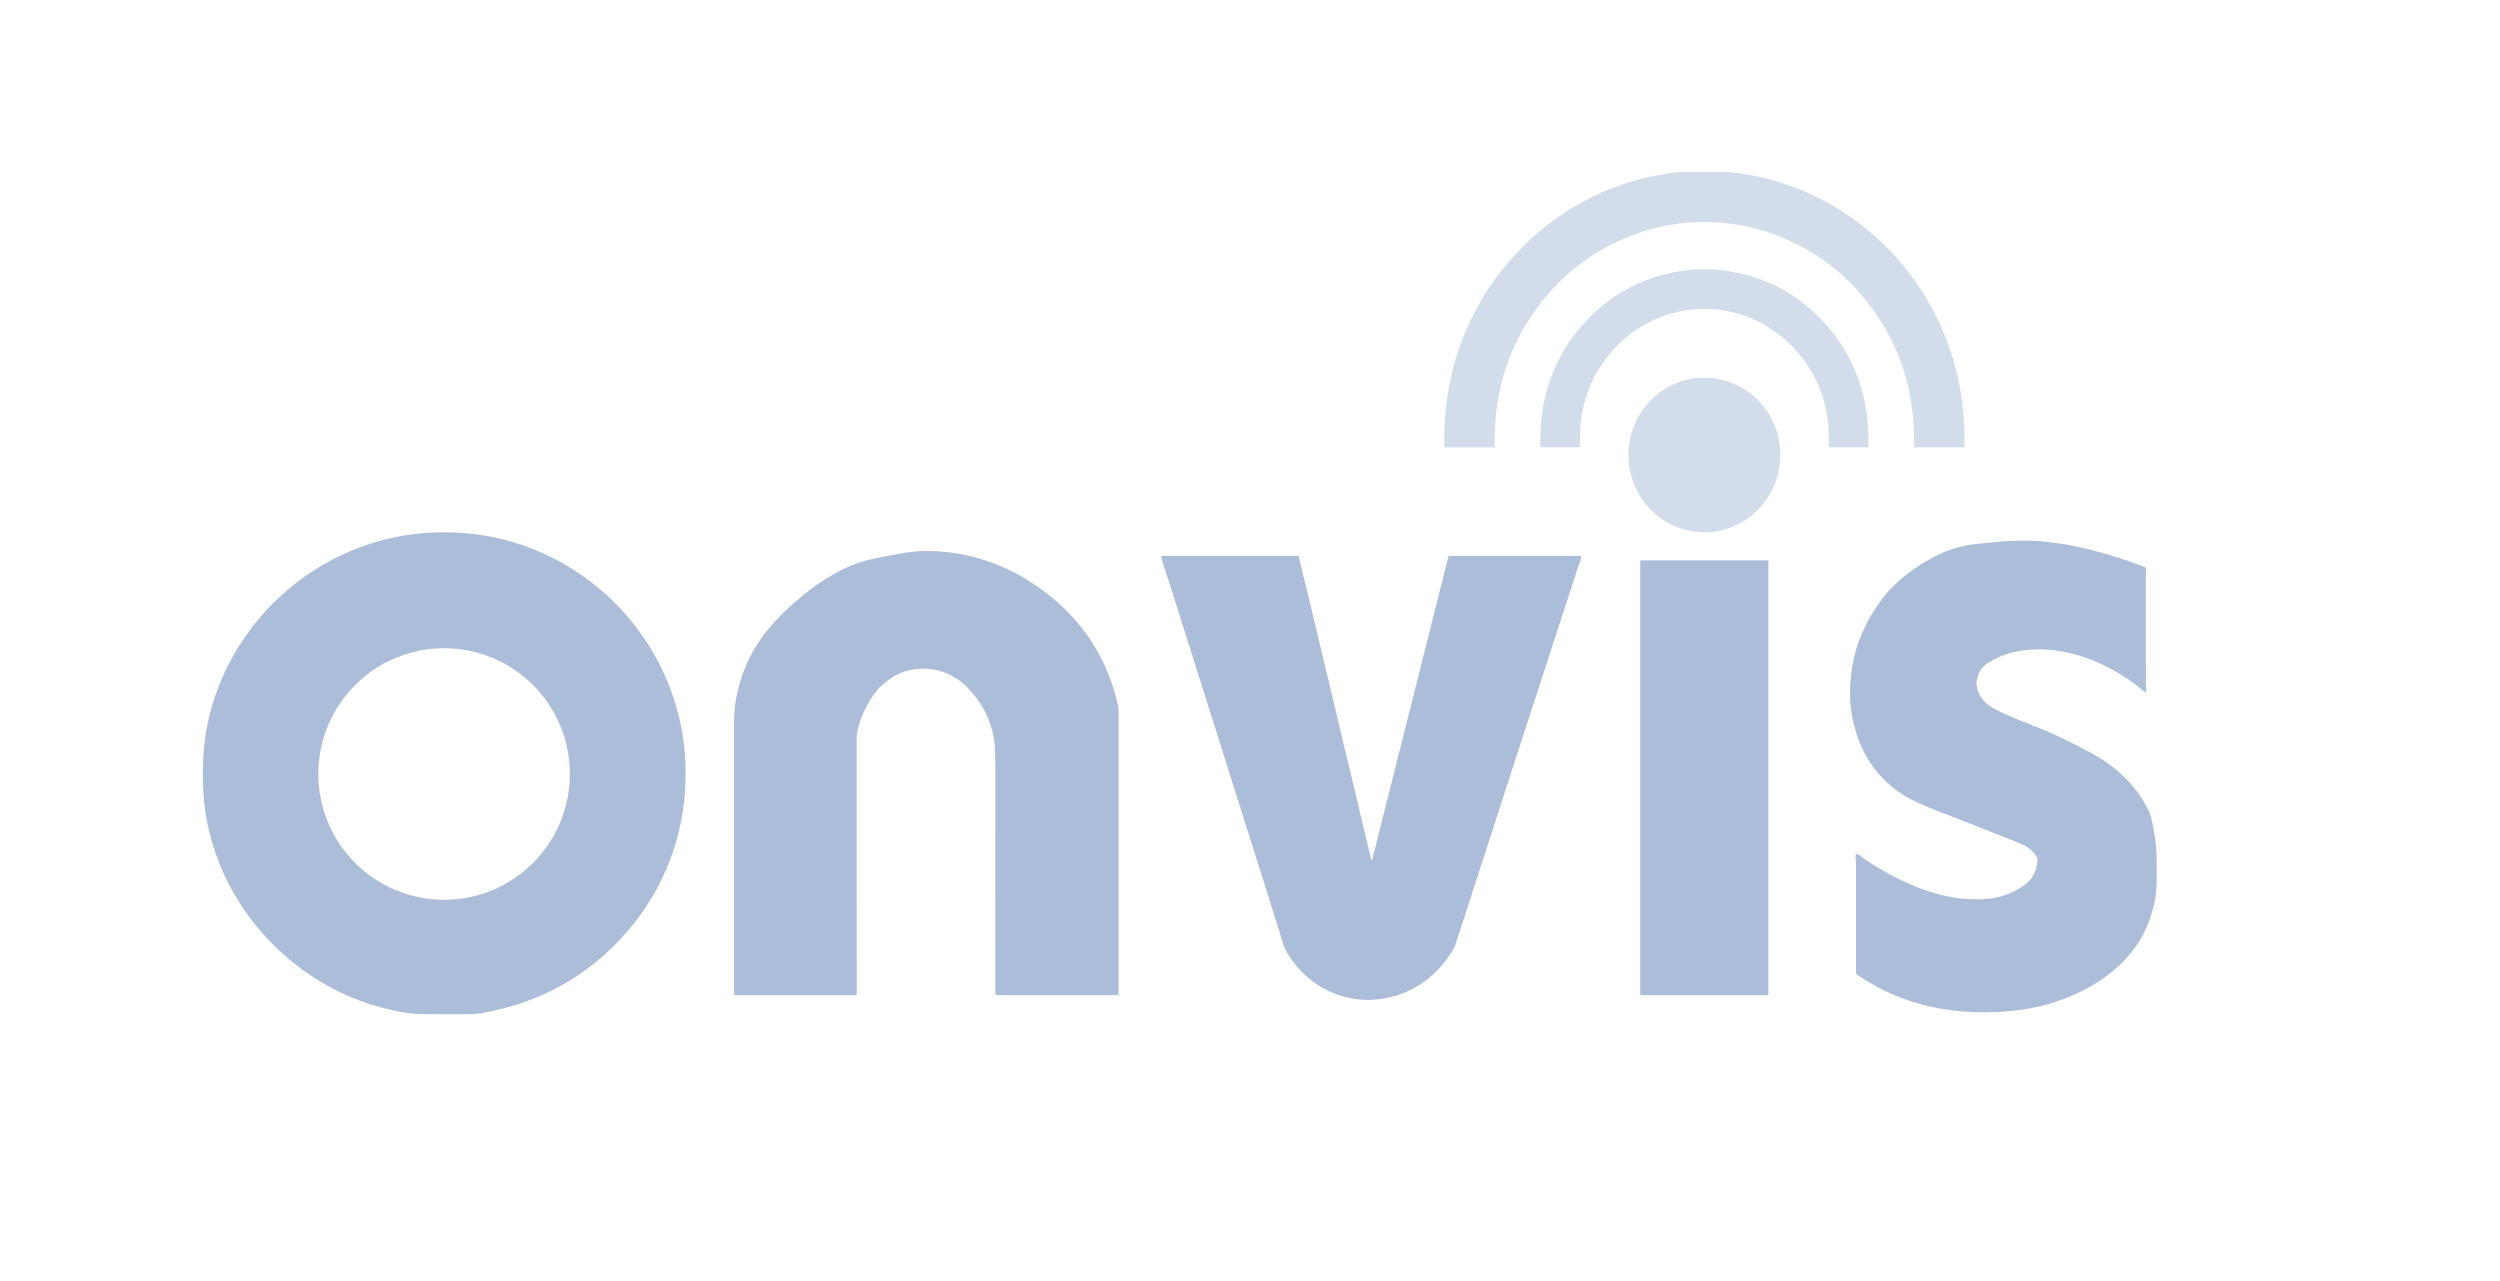
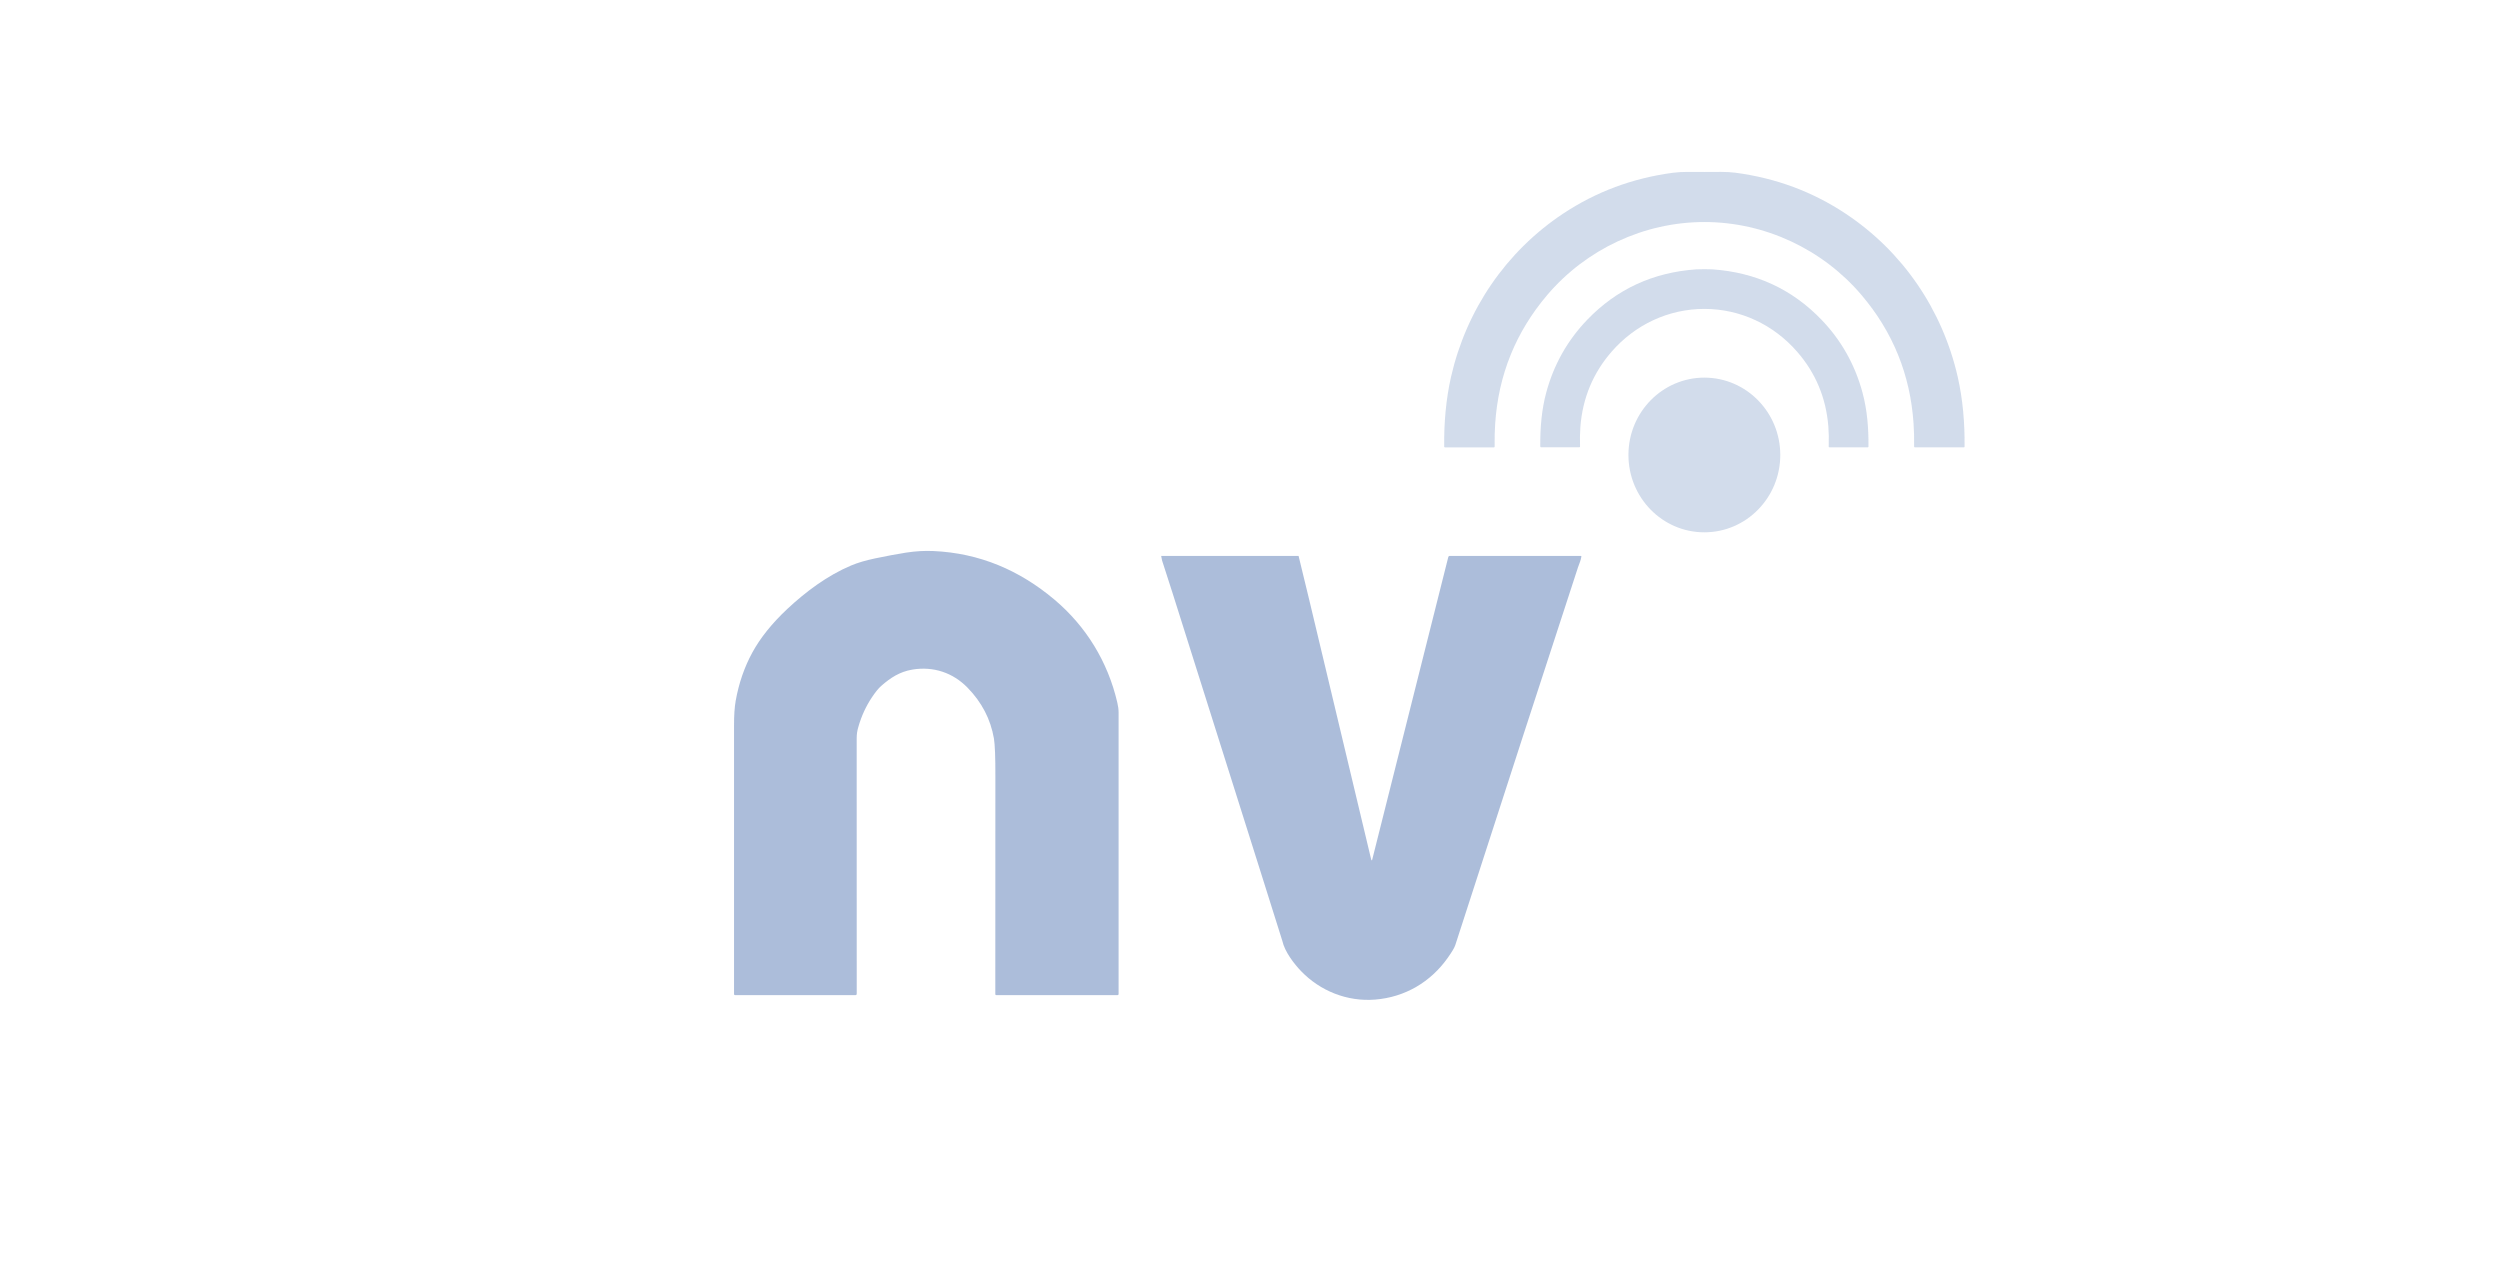
<svg xmlns="http://www.w3.org/2000/svg" width="80" height="41" viewBox="0 0 80 41" fill="none">
  <path d="M54.539 5.503C54.923 5.502 55.252 5.489 55.541 5.528C56.83 5.699 58.002 6.135 59.057 6.835C60.885 8.046 62.157 9.911 62.647 12.06C62.81 12.775 62.875 13.548 62.866 14.292C62.866 14.298 62.864 14.304 62.859 14.308C62.855 14.312 62.849 14.314 62.844 14.314H61.276C61.273 14.314 61.27 14.314 61.267 14.312C61.264 14.311 61.261 14.309 61.259 14.307C61.256 14.305 61.255 14.302 61.253 14.299C61.252 14.296 61.252 14.293 61.252 14.29C61.255 14.015 61.249 13.769 61.234 13.552C61.129 11.993 60.573 10.621 59.566 9.438C58.32 7.973 56.469 7.104 54.539 7.105C52.609 7.105 50.759 7.974 49.512 9.439C48.506 10.623 47.95 11.995 47.846 13.554C47.831 13.771 47.825 14.017 47.828 14.292C47.829 14.295 47.828 14.298 47.827 14.301C47.826 14.304 47.824 14.307 47.822 14.309C47.819 14.311 47.817 14.313 47.814 14.315C47.811 14.316 47.807 14.316 47.804 14.316L46.237 14.317C46.231 14.317 46.225 14.314 46.221 14.31C46.217 14.306 46.214 14.301 46.214 14.295C46.205 13.55 46.27 12.777 46.432 12.063C46.922 9.913 48.194 8.048 50.02 6.836C51.075 6.136 52.248 5.699 53.537 5.528C53.825 5.489 54.155 5.503 54.539 5.503Z" fill="#A1B5D5" fill-opacity="0.48" />
  <path d="M54.541 8.614C54.66 8.614 54.746 8.616 54.797 8.619C56.184 8.716 57.348 9.254 58.289 10.233C58.92 10.89 59.356 11.664 59.598 12.555C59.75 13.113 59.797 13.706 59.791 14.291C59.791 14.298 59.788 14.304 59.783 14.308C59.779 14.313 59.773 14.315 59.766 14.315H58.543C58.54 14.315 58.537 14.315 58.534 14.313C58.531 14.312 58.528 14.31 58.526 14.308C58.523 14.305 58.522 14.303 58.52 14.3C58.519 14.297 58.519 14.293 58.519 14.29C58.526 14.052 58.522 13.837 58.507 13.646C58.434 12.733 58.101 11.935 57.508 11.255C56.755 10.389 55.688 9.885 54.541 9.885C53.393 9.885 52.326 10.387 51.572 11.253C50.98 11.934 50.647 12.731 50.573 13.645C50.558 13.835 50.554 14.05 50.561 14.288C50.561 14.291 50.56 14.295 50.559 14.298C50.558 14.301 50.556 14.303 50.554 14.306C50.551 14.308 50.549 14.31 50.546 14.311C50.543 14.313 50.539 14.313 50.536 14.313L49.313 14.313C49.307 14.313 49.301 14.31 49.296 14.306C49.291 14.301 49.289 14.295 49.289 14.289C49.283 13.704 49.33 13.11 49.482 12.552C49.724 11.662 50.161 10.888 50.792 10.232C51.734 9.252 52.898 8.715 54.285 8.619C54.337 8.616 54.422 8.614 54.541 8.614Z" fill="#A1B5D5" fill-opacity="0.48" />
  <path d="M52.11 14.555C52.108 15.922 53.193 17.032 54.535 17.034C55.877 17.037 56.966 15.93 56.969 14.563C56.971 13.197 55.885 12.087 54.544 12.084C53.202 12.082 52.112 13.188 52.11 14.555Z" fill="#A1B5D5" fill-opacity="0.48" />
-   <path d="M20.059 29.825C18.841 31.226 17.29 32.091 15.406 32.421C15.275 32.444 15.091 32.455 14.853 32.454C14.399 32.453 13.873 32.457 13.576 32.452C13.306 32.448 13.066 32.427 12.857 32.388C11.92 32.217 11.062 31.898 10.283 31.431C8.328 30.261 6.945 28.294 6.585 26.061C6.501 25.54 6.473 24.958 6.501 24.315C6.528 23.715 6.622 23.14 6.783 22.592C7.698 19.474 10.526 17.207 13.783 17.045C15.255 16.971 16.621 17.275 17.881 17.956C20.091 19.151 21.614 21.364 21.896 23.899C21.931 24.214 21.945 24.57 21.937 24.966C21.9 26.772 21.224 28.485 20.059 29.825ZM18.236 24.768C18.236 23.7 17.812 22.676 17.057 21.922C16.302 21.167 15.278 20.743 14.211 20.743C13.143 20.743 12.119 21.167 11.365 21.922C10.61 22.676 10.186 23.7 10.186 24.768C10.186 25.835 10.61 26.859 11.365 27.614C12.119 28.369 13.143 28.793 14.211 28.793C15.278 28.793 16.302 28.369 17.057 27.614C17.812 26.859 18.236 25.835 18.236 24.768Z" fill="#A1B5D5" fill-opacity="0.88" />
-   <path d="M59.377 27.369C59.377 27.362 59.379 27.356 59.382 27.35C59.385 27.344 59.389 27.34 59.394 27.336C59.399 27.332 59.405 27.33 59.412 27.329C59.418 27.328 59.424 27.329 59.431 27.331C59.531 27.365 59.571 27.429 59.659 27.488C60.558 28.088 61.584 28.593 62.655 28.741C62.835 28.766 63.057 28.778 63.32 28.779C63.827 28.779 64.287 28.646 64.702 28.379C65.014 28.179 65.18 27.896 65.199 27.529C65.207 27.375 64.992 27.196 64.868 27.104C64.815 27.065 64.702 27.011 64.527 26.942C63.374 26.484 62.58 26.172 62.146 26.006C61.578 25.788 61.19 25.616 60.981 25.489C60.136 24.973 59.587 24.218 59.334 23.223C59.218 22.764 59.177 22.307 59.212 21.851C59.24 21.47 59.299 21.096 59.407 20.747C59.566 20.23 59.814 19.737 60.151 19.269C60.405 18.915 60.715 18.602 61.081 18.329C61.736 17.841 62.448 17.48 63.265 17.405C63.739 17.361 64.079 17.312 64.517 17.303C64.947 17.294 65.288 17.308 65.54 17.345C65.754 17.376 65.908 17.396 66 17.406C66.168 17.424 66.308 17.468 66.494 17.5C66.548 17.509 66.613 17.523 66.69 17.541C67.341 17.698 67.991 17.898 68.637 18.143C68.646 18.146 68.653 18.152 68.659 18.159C68.664 18.167 68.667 18.176 68.667 18.185C68.663 19.434 68.663 20.666 68.668 21.88C68.669 21.942 68.674 22.025 68.686 22.129C68.686 22.132 68.686 22.135 68.684 22.139C68.683 22.142 68.681 22.144 68.678 22.146C68.675 22.148 68.672 22.149 68.668 22.149C68.665 22.149 68.661 22.149 68.658 22.147C68.628 22.131 68.595 22.11 68.561 22.082C67.936 21.574 67.269 21.209 66.559 20.987C65.596 20.687 64.456 20.664 63.595 21.228C63.331 21.401 63.183 21.756 63.282 22.072C63.373 22.365 63.565 22.542 63.837 22.688C64.337 22.956 64.967 23.176 65.404 23.358C65.75 23.503 66.189 23.713 66.721 23.99C66.998 24.134 67.236 24.275 67.436 24.415C68.005 24.814 68.477 25.346 68.768 25.965C68.801 26.036 68.829 26.124 68.853 26.228C68.94 26.61 68.993 26.991 69.012 27.372C69.012 27.373 69.013 27.612 69.014 28.087C69.015 28.379 68.996 28.615 68.959 28.797C68.891 29.124 68.806 29.405 68.707 29.64C68.209 30.813 67.107 31.588 65.929 32.006C65.488 32.162 65.059 32.266 64.642 32.319C63.652 32.445 62.718 32.414 61.841 32.227C60.97 32.041 60.165 31.696 59.427 31.191C59.416 31.183 59.407 31.173 59.401 31.162C59.395 31.15 59.392 31.137 59.392 31.124C59.392 30.075 59.392 28.906 59.392 27.618C59.392 27.531 59.376 27.426 59.377 27.369Z" fill="#A1B5D5" fill-opacity="0.88" />
  <path d="M35.795 31.81C35.795 31.819 35.792 31.828 35.785 31.834C35.779 31.84 35.77 31.844 35.761 31.844H31.88C31.872 31.844 31.864 31.841 31.859 31.835C31.853 31.83 31.85 31.822 31.85 31.814C31.849 28.009 31.849 25.69 31.852 24.857C31.854 24.235 31.838 23.827 31.806 23.634C31.7 23.016 31.418 22.472 30.959 22.003C30.489 21.523 29.866 21.317 29.201 21.426C28.79 21.494 28.49 21.692 28.197 21.951C28.109 22.029 28.012 22.148 27.905 22.309C27.715 22.593 27.571 22.903 27.473 23.241C27.43 23.384 27.413 23.487 27.414 23.642C27.415 24.176 27.416 26.896 27.415 31.804C27.415 31.815 27.411 31.825 27.404 31.832C27.396 31.84 27.386 31.844 27.376 31.844H23.519C23.511 31.844 23.504 31.841 23.498 31.835C23.493 31.83 23.489 31.822 23.489 31.814C23.491 29.561 23.49 26.698 23.489 23.225C23.488 22.896 23.506 22.632 23.541 22.432C23.641 21.866 23.82 21.346 24.079 20.873C24.334 20.407 24.704 19.947 25.188 19.492C25.787 18.931 26.479 18.415 27.236 18.096C27.444 18.008 27.697 17.933 27.997 17.87C28.378 17.79 28.711 17.728 28.993 17.684C29.297 17.637 29.588 17.62 29.869 17.633C31.344 17.699 32.621 18.245 33.739 19.185C34.756 20.042 35.45 21.177 35.753 22.478C35.78 22.592 35.795 22.691 35.795 22.814C35.794 26.683 35.795 29.681 35.795 31.81Z" fill="#A1B5D5" fill-opacity="0.88" />
  <path d="M37.167 17.789H41.548C41.55 17.789 41.552 17.79 41.553 17.791C41.555 17.792 41.556 17.794 41.556 17.796C41.744 18.56 42.01 19.67 42.356 21.125C42.88 23.328 43.387 25.453 43.877 27.5C43.88 27.513 43.886 27.523 43.893 27.529C43.894 27.53 43.895 27.531 43.897 27.531C43.898 27.531 43.9 27.531 43.901 27.53C43.903 27.53 43.904 27.529 43.905 27.528C43.906 27.527 43.907 27.526 43.907 27.524L46.345 17.826C46.348 17.816 46.354 17.806 46.362 17.8C46.371 17.793 46.381 17.789 46.392 17.789H50.588C50.591 17.789 50.593 17.79 50.595 17.791C50.597 17.792 50.599 17.793 50.6 17.795C50.602 17.797 50.603 17.799 50.603 17.801C50.604 17.803 50.604 17.805 50.604 17.808C50.587 17.935 50.536 18.032 50.493 18.163C49.911 19.944 49.328 21.732 48.745 23.526C48.105 25.495 47.38 27.734 46.569 30.244C46.544 30.323 46.464 30.458 46.328 30.65C45.783 31.422 44.961 31.911 44.002 31.987C43.108 32.058 42.249 31.71 41.642 31.084C41.413 30.848 41.11 30.453 41.036 30.112C41.031 30.087 40.804 29.367 40.356 27.951C39.087 23.938 38.143 20.95 37.525 18.988C37.415 18.64 37.303 18.29 37.187 17.938C37.181 17.921 37.172 17.875 37.159 17.799C37.158 17.798 37.158 17.797 37.159 17.796C37.159 17.794 37.16 17.793 37.16 17.792C37.161 17.791 37.162 17.791 37.163 17.79C37.165 17.79 37.166 17.789 37.167 17.789Z" fill="#A1B5D5" fill-opacity="0.88" />
-   <path d="M56.562 17.933H52.515C52.501 17.933 52.488 17.945 52.488 17.96V31.817C52.488 31.832 52.501 31.844 52.515 31.844H56.562C56.577 31.844 56.589 31.832 56.589 31.817V17.96C56.589 17.945 56.577 17.933 56.562 17.933Z" fill="#A1B5D5" fill-opacity="0.88" />
</svg>